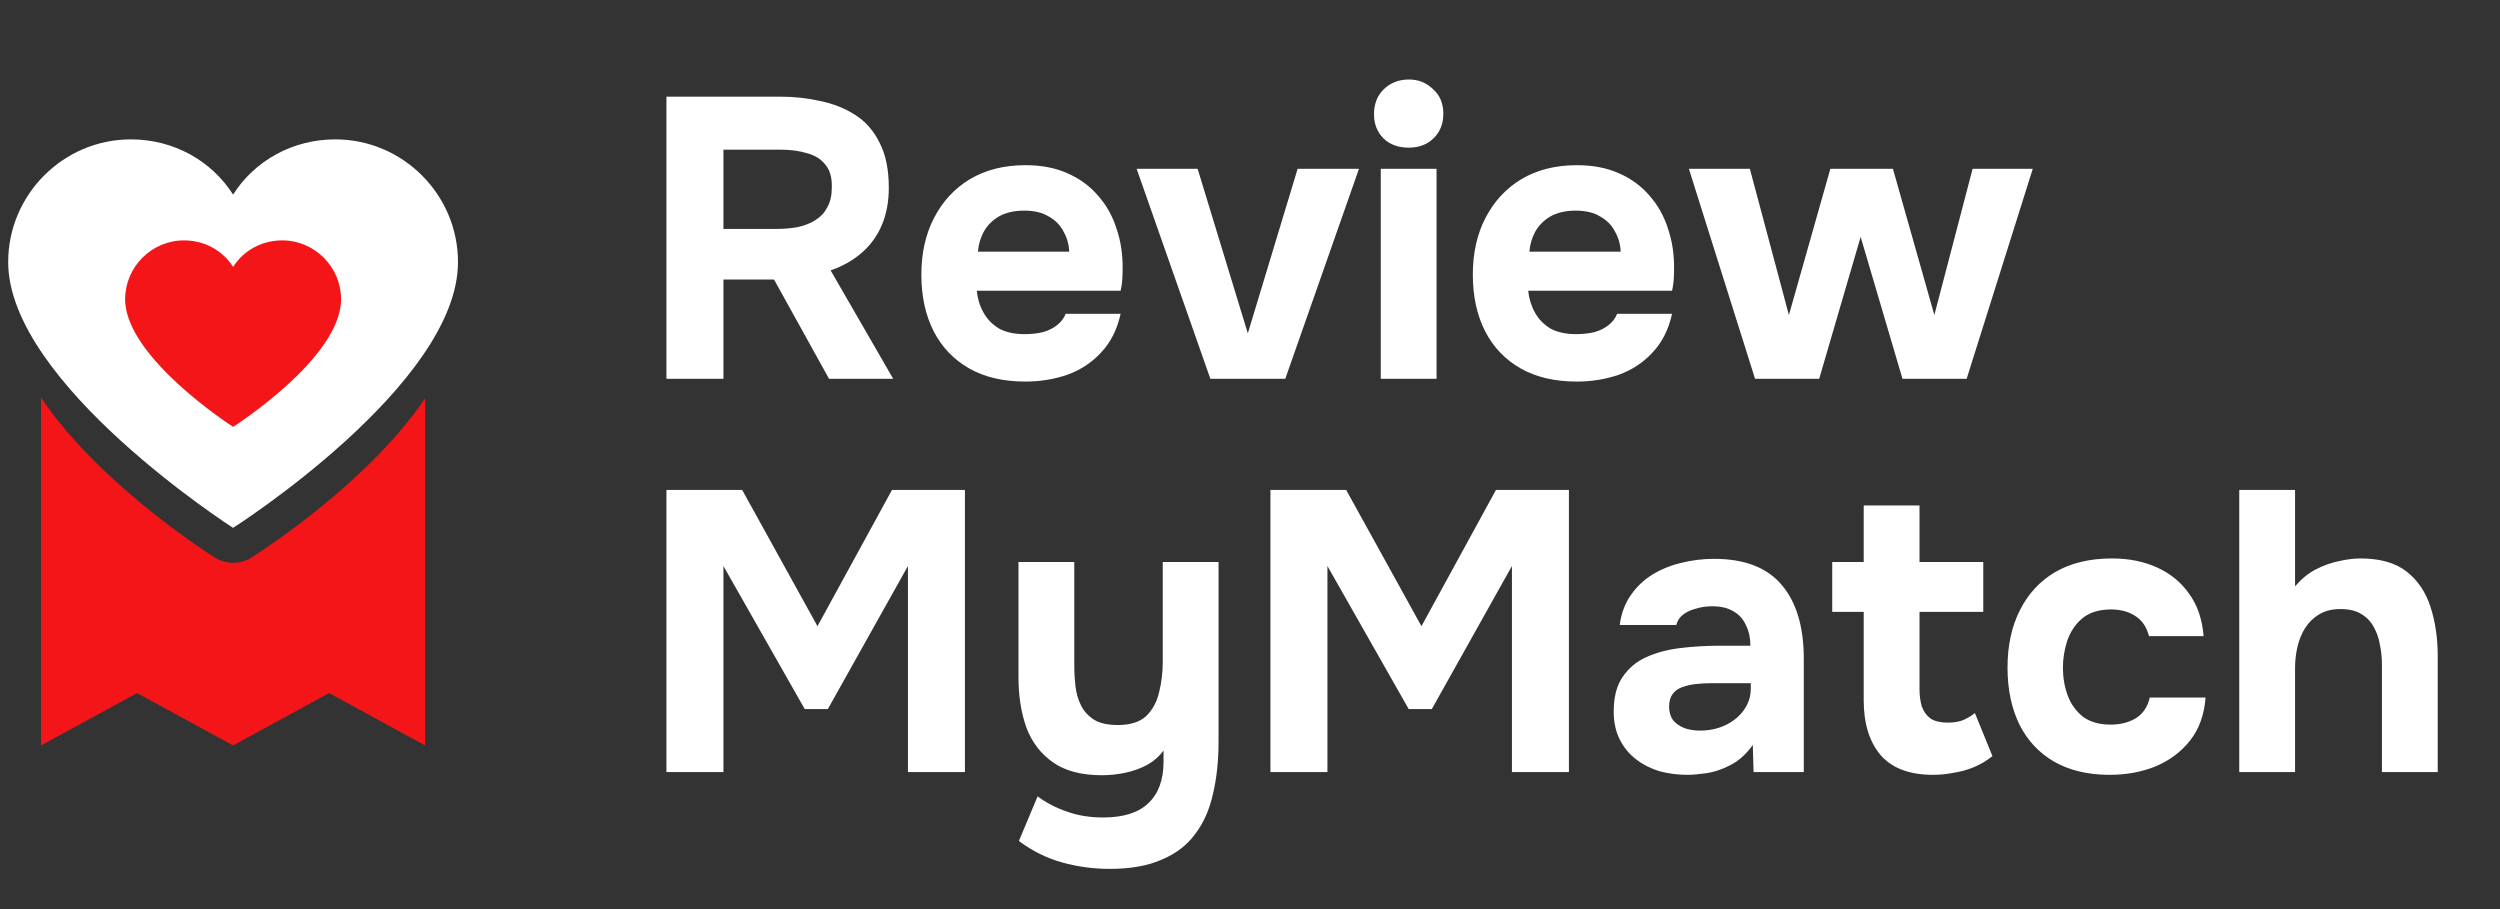
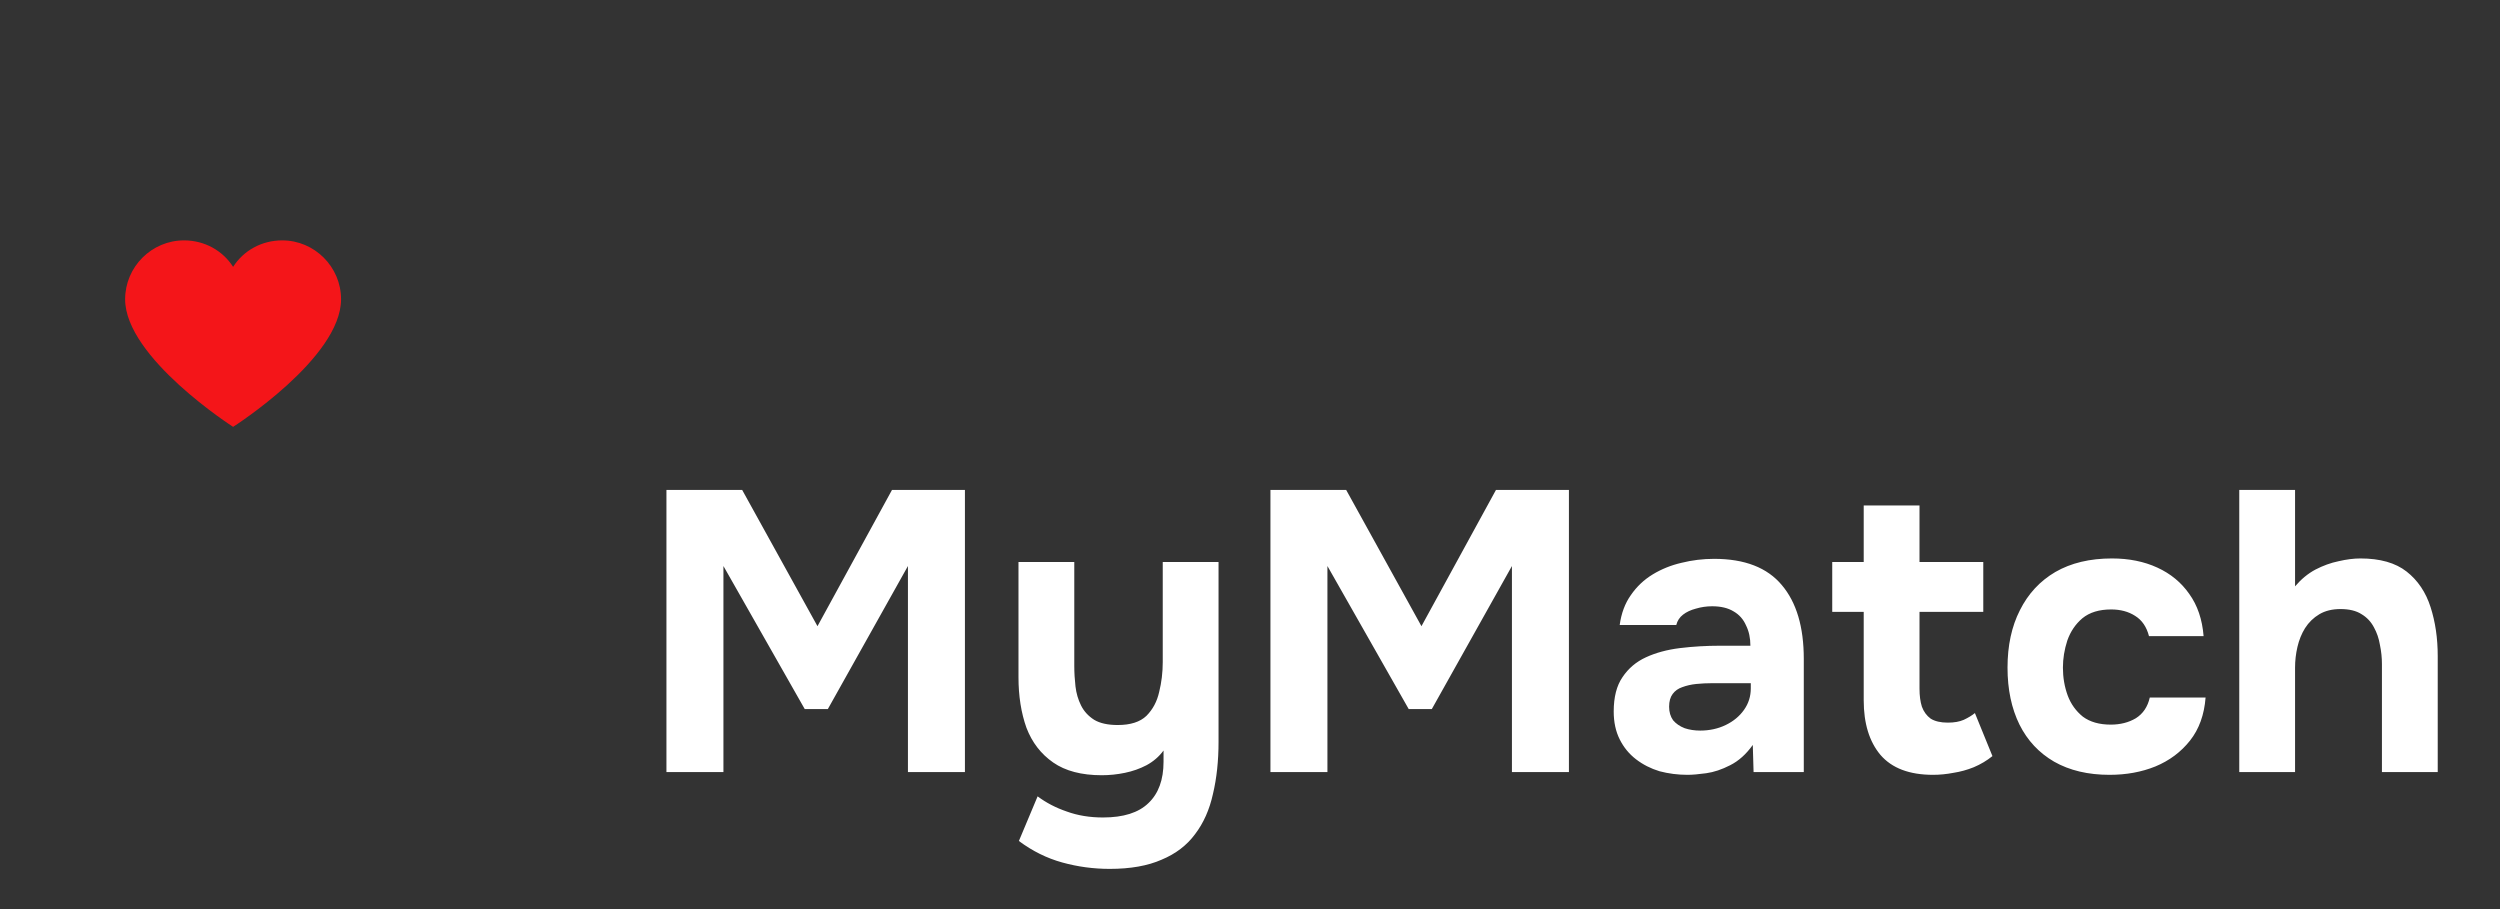
<svg xmlns="http://www.w3.org/2000/svg" width="132" height="48" viewBox="0 0 132 48" fill="none">
  <rect x="0" y="0" width="132" height="48" fill="#333333" stroke="none" />
-   <path d="M35.188 20V5.103H41.185C41.929 5.103 42.637 5.18 43.31 5.334C43.998 5.475 44.615 5.72 45.162 6.071C45.709 6.421 46.137 6.912 46.445 7.544C46.768 8.161 46.929 8.953 46.929 9.921C46.929 10.637 46.81 11.282 46.572 11.857C46.333 12.432 45.983 12.923 45.52 13.33C45.057 13.737 44.503 14.052 43.857 14.277L47.161 20H43.773L40.87 14.761H38.197V20H35.188ZM38.197 12.088H40.975C41.41 12.088 41.802 12.053 42.153 11.983C42.518 11.899 42.826 11.773 43.079 11.605C43.345 11.436 43.549 11.212 43.689 10.931C43.843 10.651 43.92 10.307 43.92 9.9C43.934 9.381 43.822 8.981 43.584 8.701C43.359 8.406 43.037 8.203 42.616 8.091C42.209 7.964 41.725 7.901 41.164 7.901H38.197V12.088ZM54.14 20.147C52.976 20.147 51.987 19.916 51.173 19.453C50.359 18.99 49.735 18.338 49.3 17.496C48.866 16.64 48.648 15.645 48.648 14.508C48.648 13.358 48.873 12.355 49.322 11.499C49.77 10.63 50.402 9.949 51.215 9.458C52.043 8.967 53.018 8.722 54.14 8.722C54.981 8.722 55.718 8.862 56.349 9.143C56.995 9.423 57.535 9.816 57.969 10.321C58.418 10.826 58.748 11.415 58.958 12.088C59.183 12.748 59.288 13.463 59.274 14.235C59.274 14.431 59.267 14.62 59.253 14.803C59.239 14.985 59.211 15.168 59.169 15.35H51.573C51.615 15.771 51.734 16.157 51.931 16.507C52.127 16.858 52.401 17.138 52.751 17.349C53.116 17.545 53.565 17.643 54.098 17.643C54.449 17.643 54.771 17.608 55.066 17.538C55.36 17.454 55.613 17.328 55.823 17.16C56.034 16.991 56.181 16.795 56.265 16.57H59.169C58.986 17.398 58.643 18.078 58.138 18.611C57.647 19.144 57.051 19.537 56.349 19.79C55.648 20.028 54.911 20.147 54.14 20.147ZM51.636 13.288H56.454C56.44 12.909 56.342 12.559 56.16 12.236C55.992 11.899 55.732 11.633 55.381 11.436C55.045 11.226 54.61 11.121 54.077 11.121C53.544 11.121 53.095 11.226 52.73 11.436C52.379 11.647 52.113 11.92 51.931 12.257C51.762 12.579 51.664 12.923 51.636 13.288ZM63.907 20L60.014 8.911H63.234L65.885 17.601L68.515 8.911H71.755L67.863 20H63.907ZM72.905 20V8.911H75.85V20H72.905ZM74.377 7.796C73.83 7.796 73.388 7.635 73.052 7.312C72.715 6.976 72.547 6.548 72.547 6.029C72.547 5.482 72.722 5.04 73.073 4.703C73.424 4.366 73.865 4.198 74.398 4.198C74.889 4.198 75.31 4.366 75.661 4.703C76.026 5.026 76.208 5.461 76.208 6.008C76.208 6.541 76.033 6.976 75.682 7.312C75.345 7.635 74.91 7.796 74.377 7.796ZM83.256 20.147C82.092 20.147 81.103 19.916 80.29 19.453C79.476 18.99 78.852 18.338 78.417 17.496C77.982 16.64 77.765 15.645 77.765 14.508C77.765 13.358 77.989 12.355 78.438 11.499C78.887 10.63 79.518 9.949 80.332 9.458C81.159 8.967 82.134 8.722 83.256 8.722C84.098 8.722 84.834 8.862 85.466 9.143C86.111 9.423 86.651 9.816 87.086 10.321C87.535 10.826 87.864 11.415 88.075 12.088C88.299 12.748 88.404 13.463 88.39 14.235C88.39 14.431 88.383 14.62 88.369 14.803C88.355 14.985 88.327 15.168 88.285 15.35H80.689C80.731 15.771 80.851 16.157 81.047 16.507C81.243 16.858 81.517 17.138 81.868 17.349C82.232 17.545 82.681 17.643 83.214 17.643C83.565 17.643 83.888 17.608 84.182 17.538C84.477 17.454 84.729 17.328 84.94 17.16C85.15 16.991 85.297 16.795 85.382 16.57H88.285C88.103 17.398 87.759 18.078 87.254 18.611C86.763 19.144 86.167 19.537 85.466 19.79C84.764 20.028 84.028 20.147 83.256 20.147ZM80.752 13.288H85.571C85.557 12.909 85.459 12.559 85.276 12.236C85.108 11.899 84.848 11.633 84.498 11.436C84.161 11.226 83.726 11.121 83.193 11.121C82.66 11.121 82.211 11.226 81.847 11.436C81.496 11.647 81.229 11.92 81.047 12.257C80.879 12.579 80.781 12.923 80.752 13.288ZM92.666 20L89.173 8.911H92.392L94.454 16.633L96.643 8.911H99.946L102.134 16.633L104.154 8.911H107.331L103.839 20H100.451L98.242 12.509L96.053 20H92.666Z" fill="white" />
  <path d="M35.188 40.764V25.867H39.186L43.163 33.063L47.098 25.867H50.948V40.764H47.939V29.886L43.71 37.439H42.49L38.197 29.886V40.764H35.188ZM58.595 45.877C57.739 45.877 56.904 45.765 56.091 45.54C55.277 45.316 54.513 44.937 53.797 44.404L54.786 42.047C55.235 42.384 55.747 42.651 56.322 42.847C56.898 43.057 57.536 43.163 58.237 43.163C59.317 43.163 60.117 42.91 60.636 42.405C61.169 41.9 61.435 41.171 61.435 40.217V39.628C61.197 39.95 60.895 40.21 60.531 40.406C60.18 40.589 59.801 40.722 59.394 40.806C58.988 40.89 58.581 40.932 58.174 40.932C57.108 40.932 56.252 40.708 55.607 40.259C54.962 39.81 54.492 39.2 54.197 38.428C53.917 37.643 53.776 36.752 53.776 35.756V29.675H56.722V35.146C56.722 35.511 56.743 35.875 56.785 36.24C56.827 36.605 56.926 36.941 57.08 37.25C57.234 37.559 57.466 37.811 57.774 38.007C58.083 38.19 58.497 38.281 59.016 38.281C59.689 38.281 60.194 38.12 60.531 37.797C60.867 37.46 61.092 37.039 61.204 36.535C61.33 36.029 61.393 35.504 61.393 34.956V29.675H64.339V39.165C64.339 40.175 64.241 41.093 64.044 41.921C63.862 42.749 63.547 43.457 63.098 44.046C62.663 44.635 62.074 45.084 61.33 45.393C60.601 45.715 59.689 45.877 58.595 45.877ZM67.079 40.764V25.867H71.077L75.053 33.063L78.988 25.867H82.839V40.764H79.83V29.886L75.6 37.439H74.38L70.088 29.886V40.764H67.079ZM89.097 40.911C88.592 40.911 88.101 40.848 87.624 40.722C87.161 40.581 86.747 40.371 86.382 40.09C86.017 39.81 85.73 39.459 85.52 39.038C85.309 38.618 85.204 38.127 85.204 37.566C85.204 36.808 85.358 36.205 85.667 35.756C85.975 35.293 86.389 34.942 86.908 34.704C87.427 34.465 88.023 34.304 88.697 34.22C89.384 34.136 90.093 34.094 90.822 34.094H92.421C92.421 33.687 92.344 33.329 92.19 33.021C92.049 32.698 91.832 32.453 91.537 32.284C91.243 32.102 90.864 32.011 90.401 32.011C90.106 32.011 89.819 32.053 89.538 32.137C89.272 32.207 89.047 32.312 88.865 32.453C88.683 32.593 88.564 32.775 88.507 33H85.52C85.604 32.382 85.8 31.856 86.109 31.422C86.417 30.973 86.803 30.608 87.266 30.327C87.729 30.047 88.234 29.843 88.781 29.717C89.342 29.577 89.917 29.507 90.506 29.507C92.119 29.507 93.312 29.97 94.083 30.895C94.855 31.807 95.24 33.105 95.24 34.788V40.764H92.589L92.547 39.333C92.197 39.824 91.797 40.182 91.348 40.406C90.913 40.63 90.492 40.771 90.085 40.827C89.679 40.883 89.349 40.911 89.097 40.911ZM89.77 38.575C90.261 38.575 90.71 38.477 91.117 38.281C91.523 38.085 91.846 37.818 92.084 37.481C92.323 37.145 92.442 36.766 92.442 36.345V36.072H90.422C90.128 36.072 89.84 36.086 89.559 36.114C89.293 36.142 89.047 36.198 88.823 36.282C88.613 36.352 88.444 36.471 88.318 36.64C88.192 36.808 88.129 37.032 88.129 37.313C88.129 37.594 88.199 37.832 88.339 38.029C88.493 38.211 88.697 38.351 88.949 38.449C89.202 38.533 89.475 38.575 89.77 38.575ZM102.065 40.911C100.817 40.911 99.891 40.56 99.288 39.859C98.699 39.158 98.404 38.197 98.404 36.976V32.305H96.742V29.675H98.404V26.687H101.35V29.675H104.717V32.305H101.35V36.366C101.35 36.731 101.392 37.047 101.476 37.313C101.574 37.58 101.729 37.79 101.939 37.944C102.164 38.085 102.465 38.155 102.844 38.155C103.181 38.155 103.461 38.106 103.686 38.007C103.924 37.895 104.12 37.776 104.275 37.65L105.201 39.922C104.906 40.161 104.576 40.357 104.212 40.511C103.861 40.652 103.503 40.75 103.139 40.806C102.774 40.876 102.416 40.911 102.065 40.911ZM111.384 40.911C110.248 40.911 109.273 40.68 108.459 40.217C107.66 39.754 107.05 39.102 106.629 38.26C106.208 37.404 105.997 36.401 105.997 35.251C105.997 34.087 106.215 33.077 106.65 32.221C107.085 31.351 107.709 30.678 108.522 30.201C109.35 29.724 110.346 29.486 111.51 29.486C112.408 29.486 113.208 29.647 113.909 29.97C114.61 30.292 115.171 30.755 115.592 31.358C116.027 31.962 116.28 32.705 116.35 33.589H113.467C113.341 33.098 113.095 32.74 112.731 32.516C112.38 32.291 111.959 32.179 111.468 32.179C110.837 32.179 110.332 32.333 109.953 32.642C109.588 32.95 109.322 33.343 109.154 33.82C108.999 34.297 108.922 34.774 108.922 35.251C108.922 35.77 109.006 36.261 109.175 36.724C109.343 37.173 109.61 37.544 109.974 37.839C110.353 38.12 110.844 38.26 111.447 38.26C111.952 38.26 112.394 38.148 112.773 37.923C113.151 37.685 113.397 37.32 113.509 36.829H116.455C116.385 37.741 116.111 38.498 115.634 39.102C115.157 39.705 114.547 40.161 113.804 40.469C113.074 40.764 112.268 40.911 111.384 40.911ZM118.233 40.764V25.867H121.179V30.959C121.502 30.58 121.859 30.285 122.252 30.075C122.659 29.864 123.066 29.717 123.473 29.633C123.893 29.535 124.279 29.486 124.63 29.486C125.668 29.486 126.481 29.717 127.071 30.18C127.66 30.643 128.081 31.267 128.333 32.053C128.586 32.838 128.712 33.701 128.712 34.641V40.764H125.766V35.062C125.766 34.725 125.731 34.388 125.661 34.052C125.605 33.715 125.5 33.406 125.345 33.126C125.191 32.831 124.974 32.6 124.693 32.431C124.412 32.249 124.041 32.158 123.578 32.158C123.143 32.158 122.771 32.249 122.463 32.431C122.154 32.614 121.902 32.859 121.705 33.168C121.523 33.462 121.39 33.792 121.305 34.157C121.221 34.522 121.179 34.886 121.179 35.251V40.764H118.233Z" fill="white" />
-   <path d="M22.447 21.022V39.359L17.377 36.594L12.307 39.359L7.237 36.594L2.167 39.359V20.994C5.071 25.327 10.491 28.895 11.311 29.42C11.616 29.613 11.957 29.715 12.307 29.715C12.657 29.715 12.998 29.623 13.293 29.429C14.114 28.904 19.534 25.355 22.447 21.022Z" fill="#F41519" />
-   <path d="M17.705 7.359C15.438 7.359 13.441 8.493 12.307 10.274C11.173 8.493 9.176 7.359 6.909 7.359C3.346 7.359 0.432 10.274 0.432 13.837C0.432 20.26 12.307 27.871 12.307 27.871C12.307 27.871 24.182 20.314 24.182 13.837C24.182 10.274 21.267 7.359 17.705 7.359Z" fill="white" />
  <path d="M14.899 12.692C13.81 12.692 12.852 13.236 12.308 14.091C11.764 13.236 10.805 12.692 9.717 12.692C8.007 12.692 6.607 14.091 6.607 15.802C6.607 18.885 12.308 22.538 12.308 22.538C12.308 22.538 18.008 18.911 18.008 15.802C18.008 14.091 16.609 12.692 14.899 12.692Z" fill="#F41519" />
</svg>